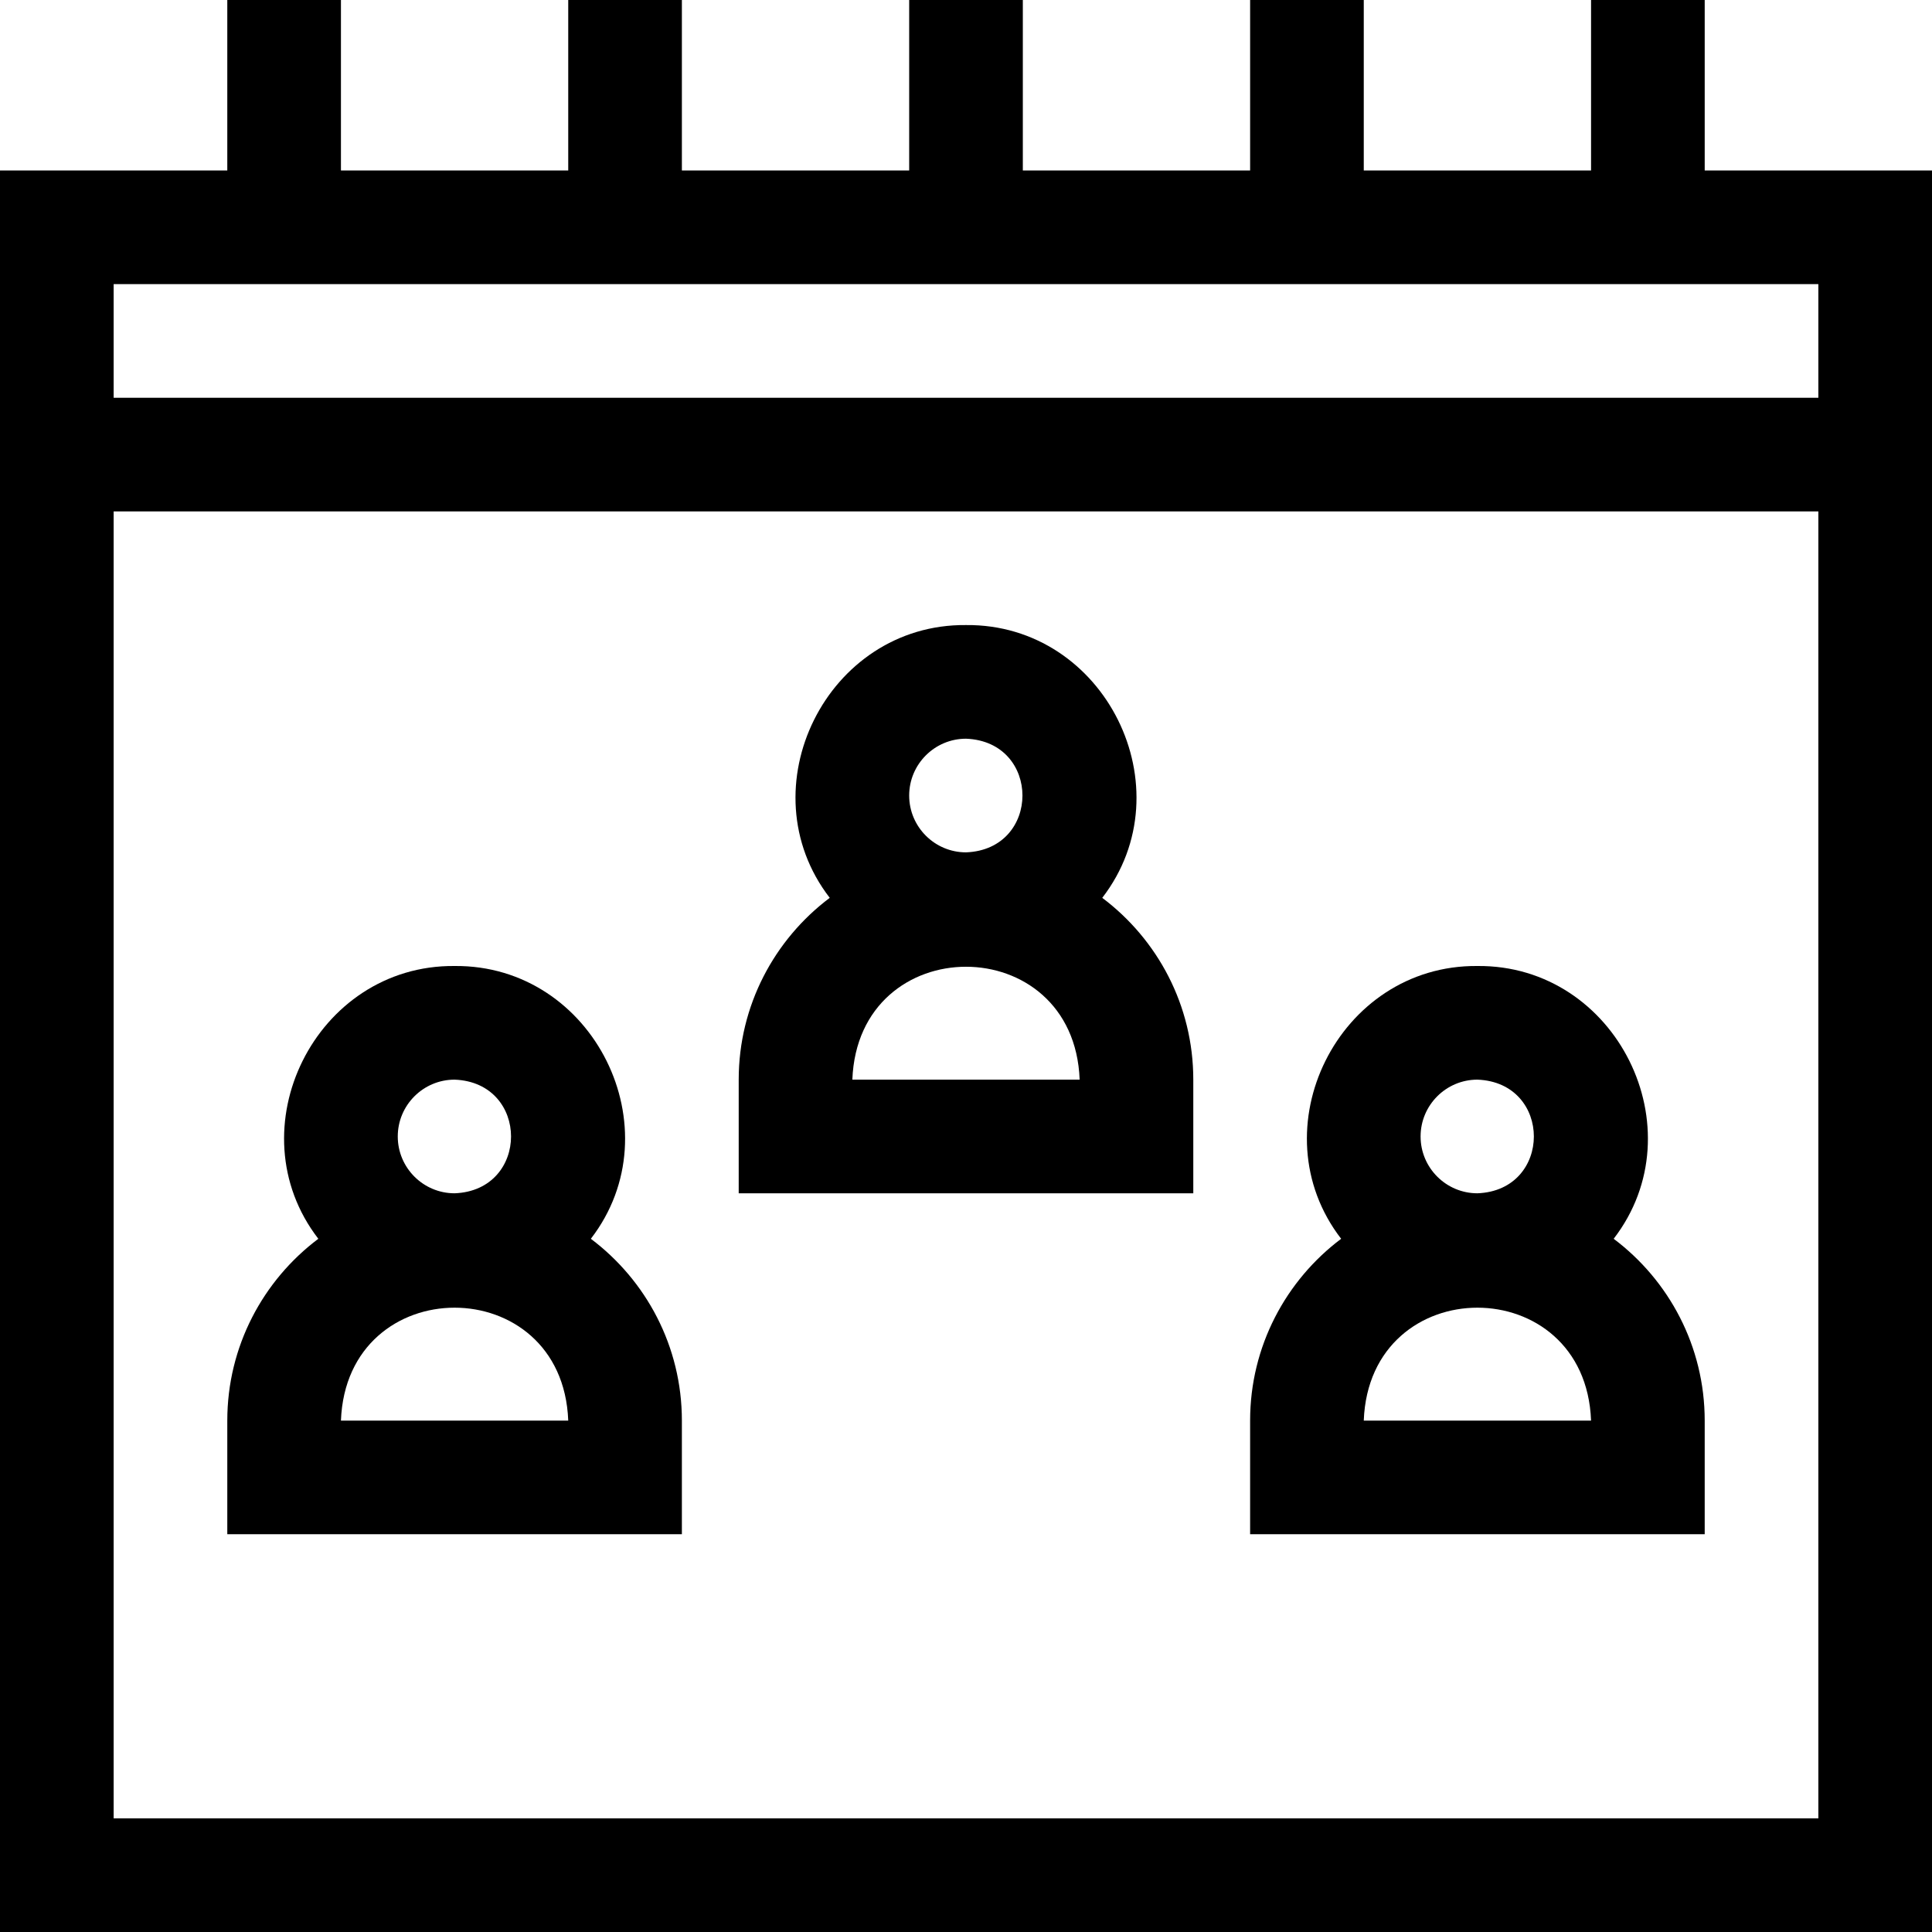
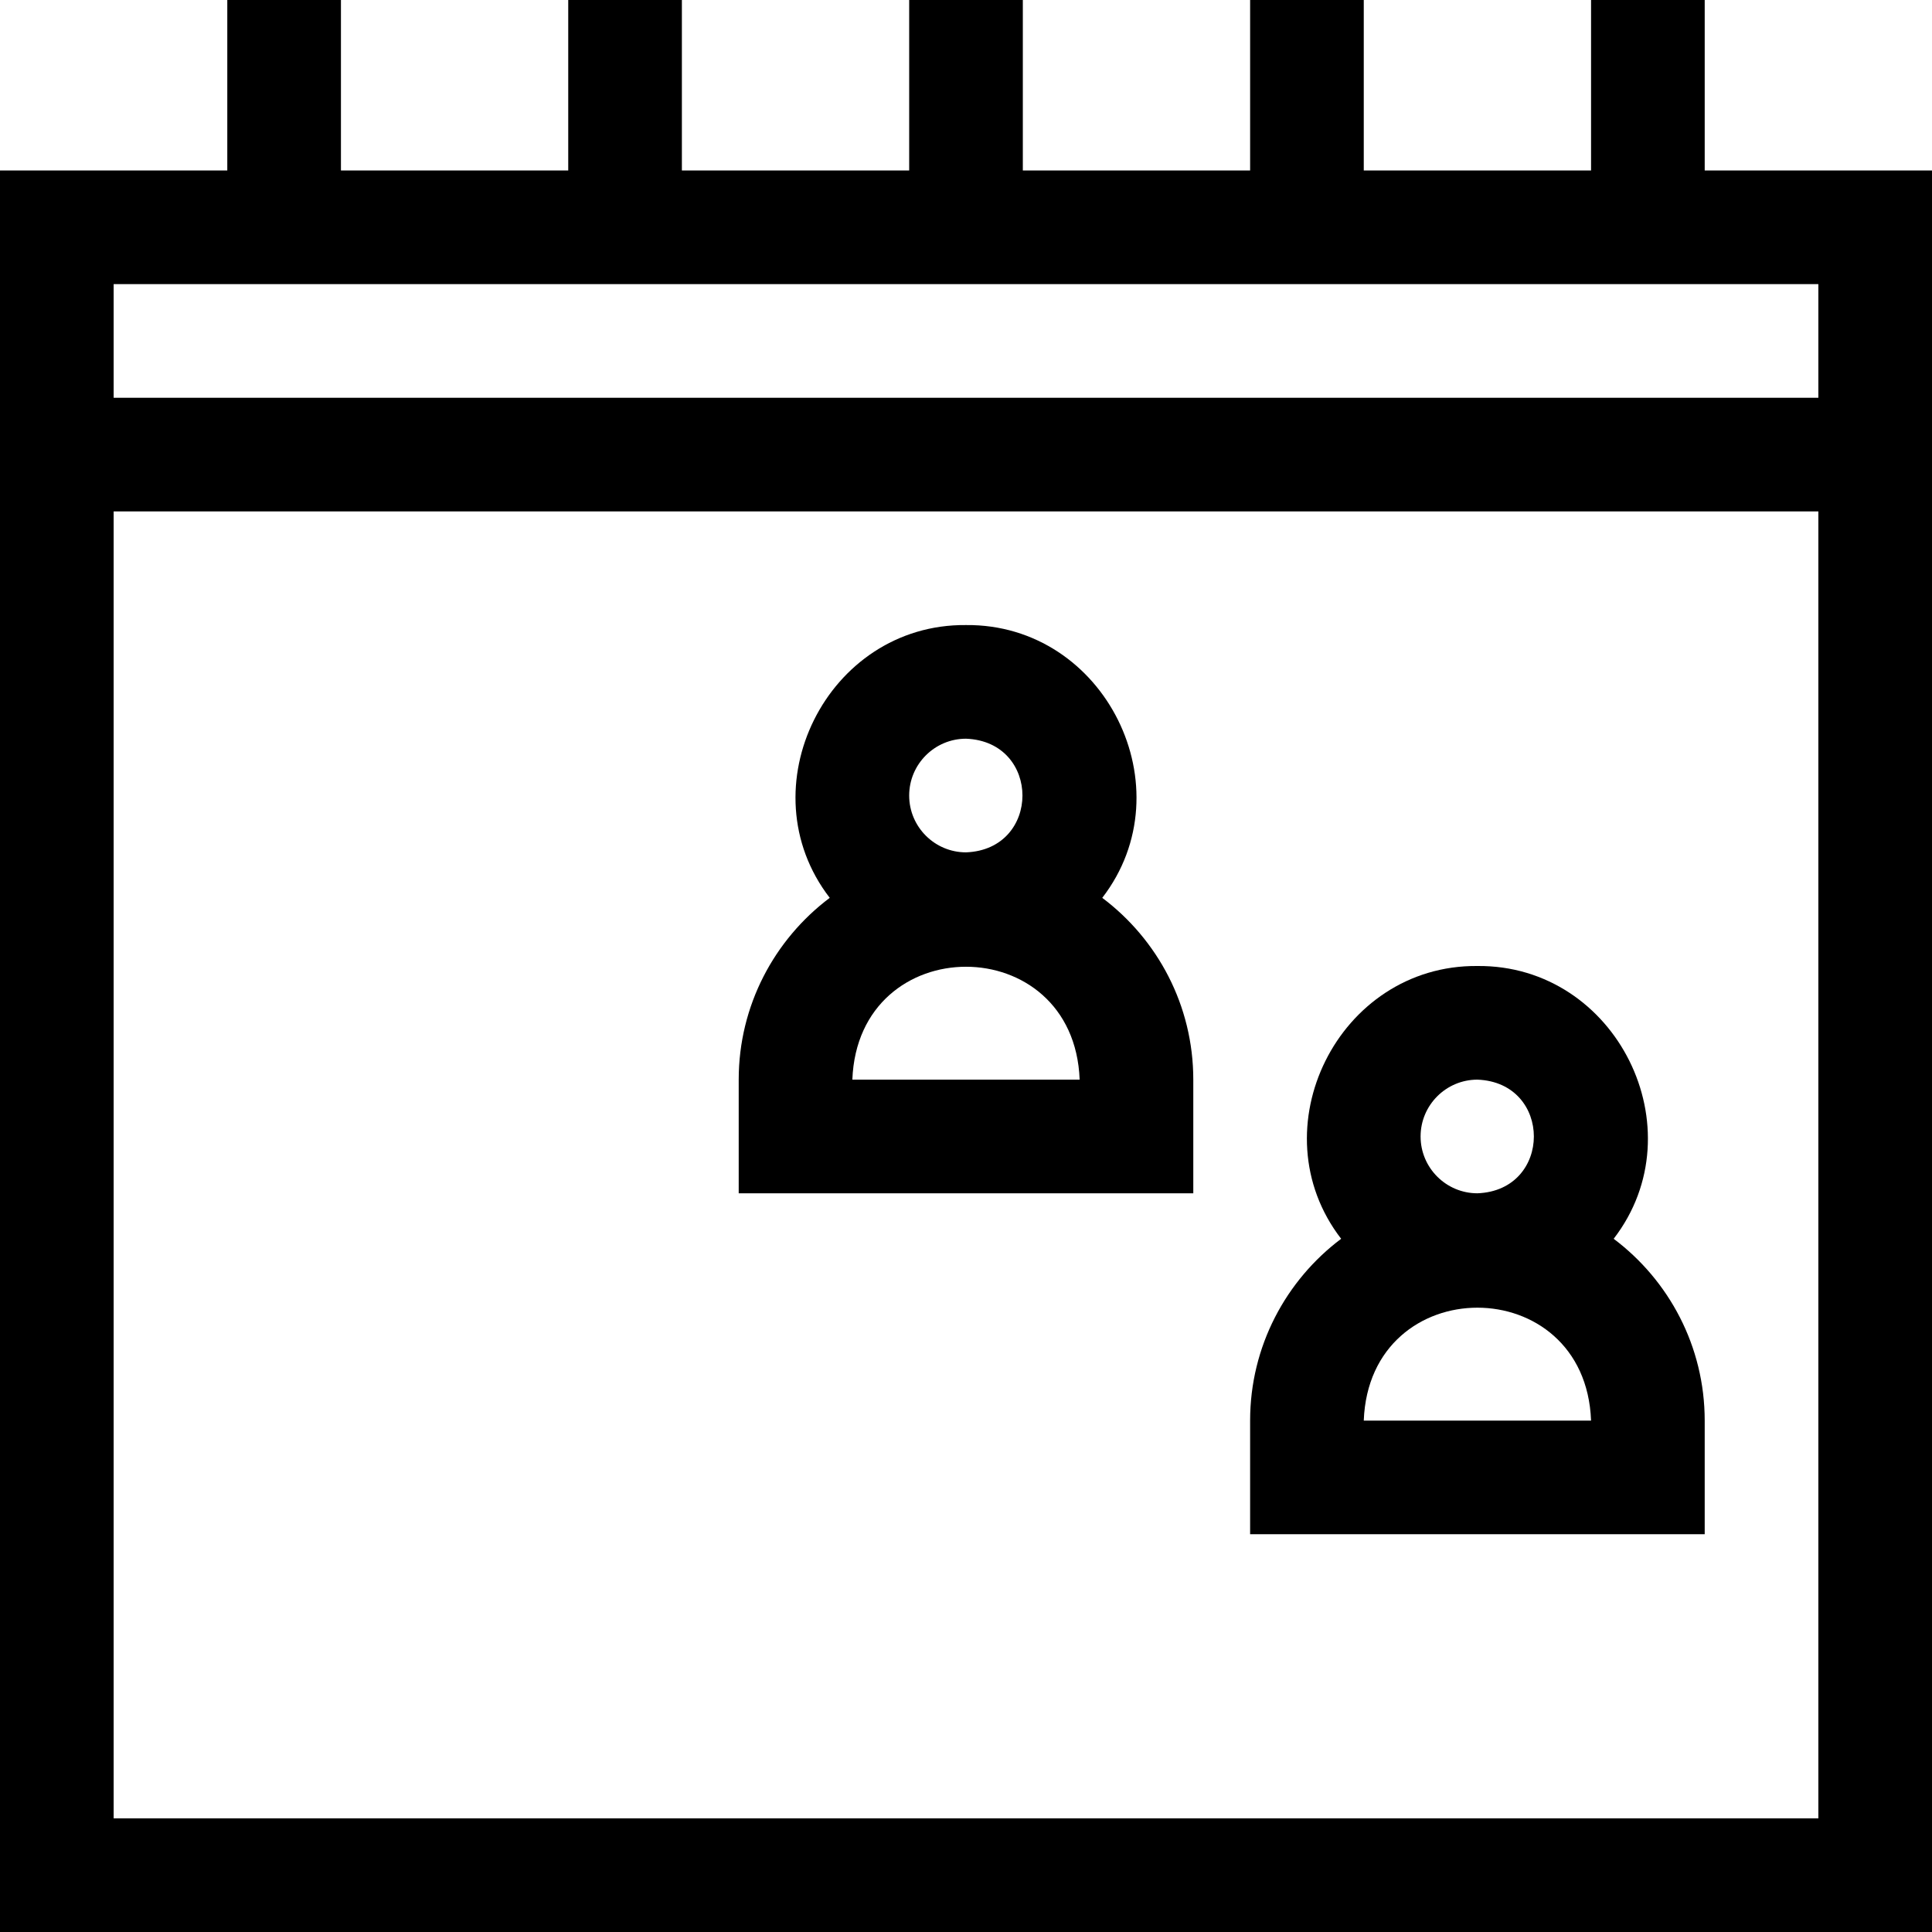
<svg xmlns="http://www.w3.org/2000/svg" id="Layer_1" enable-background="new 0 0 510 510" height="512" viewBox="0 0 510 510" width="512">
  <g>
    <path d="m450 45v-45h-30v45h-60v-45h-30v45h-60v-45h-30v45h-60v-45h-30v45h-60v-45h-30v45h-60v465h510v-465zm30 30v30h-450v-30zm-450 405v-345h450v345z" />
-     <path d="m155.969 327.009c22.267-28.87.795-72.349-35.97-72.008-36.761-.342-58.239 43.146-35.968 72.008-14.581 10.956-24.031 28.39-24.031 47.991v30h120v-30c0-19.601-9.45-37.035-24.031-47.991zm-50.969-27.009c0-8.272 6.728-15 15-15 19.872.753 19.867 29.25 0 30-8.272 0-15-6.728-15-15zm-15 75c1.513-39.754 58.501-39.724 60 0z" />
    <path d="m290.969 237.008c22.267-28.87.795-72.349-35.97-72.008-36.761-.342-58.239 43.146-35.968 72.008-14.581 10.957-24.031 28.391-24.031 47.992v30h120v-30c0-19.601-9.45-37.035-24.031-47.992zm-50.969-27.008c0-8.271 6.728-15 15-15 19.872.753 19.867 29.25 0 30-8.272 0-15-6.729-15-15zm-15 75c1.513-39.754 58.501-39.724 60 0z" />
    <path d="m425.969 327.009c22.267-28.87.795-72.349-35.97-72.008-36.761-.342-58.239 43.146-35.968 72.008-14.581 10.956-24.031 28.39-24.031 47.991v30h120v-30c0-19.601-9.45-37.035-24.031-47.991zm-50.969-27.009c0-8.272 6.728-15 15-15 19.872.753 19.867 29.25 0 30-8.272 0-15-6.728-15-15zm-15 75c1.513-39.754 58.501-39.724 60 0z" />
  </g>
</svg>